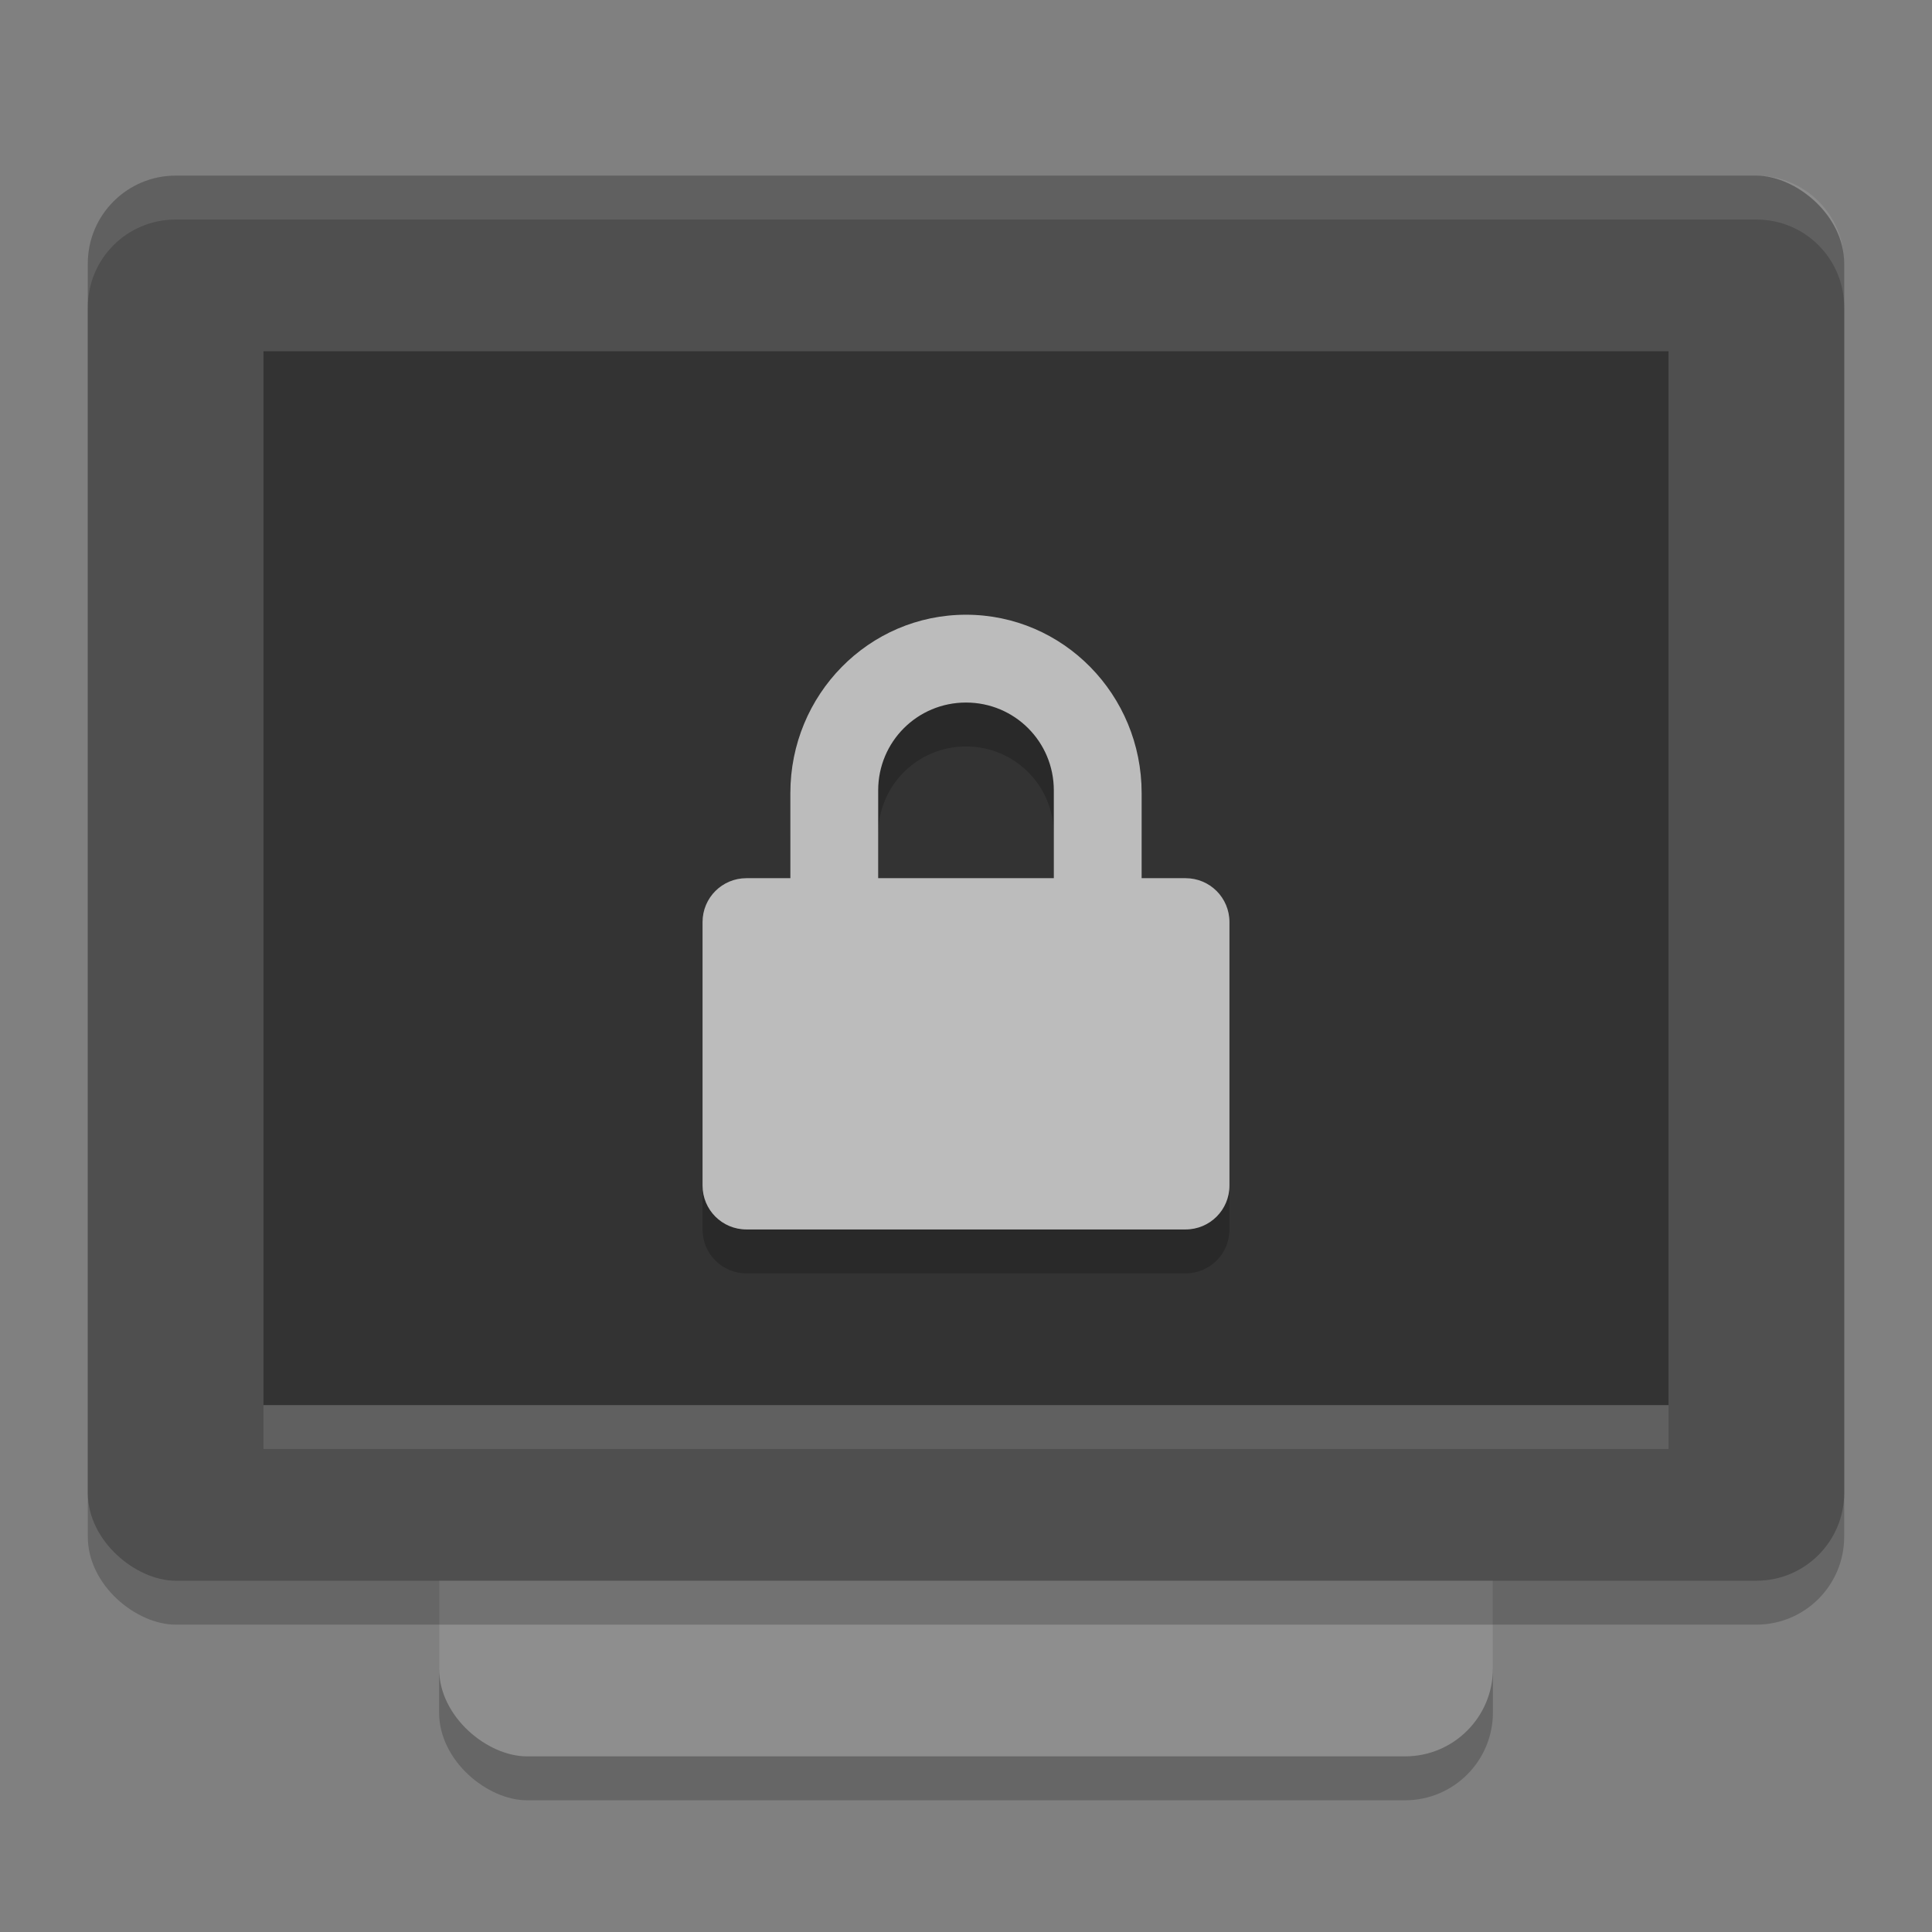
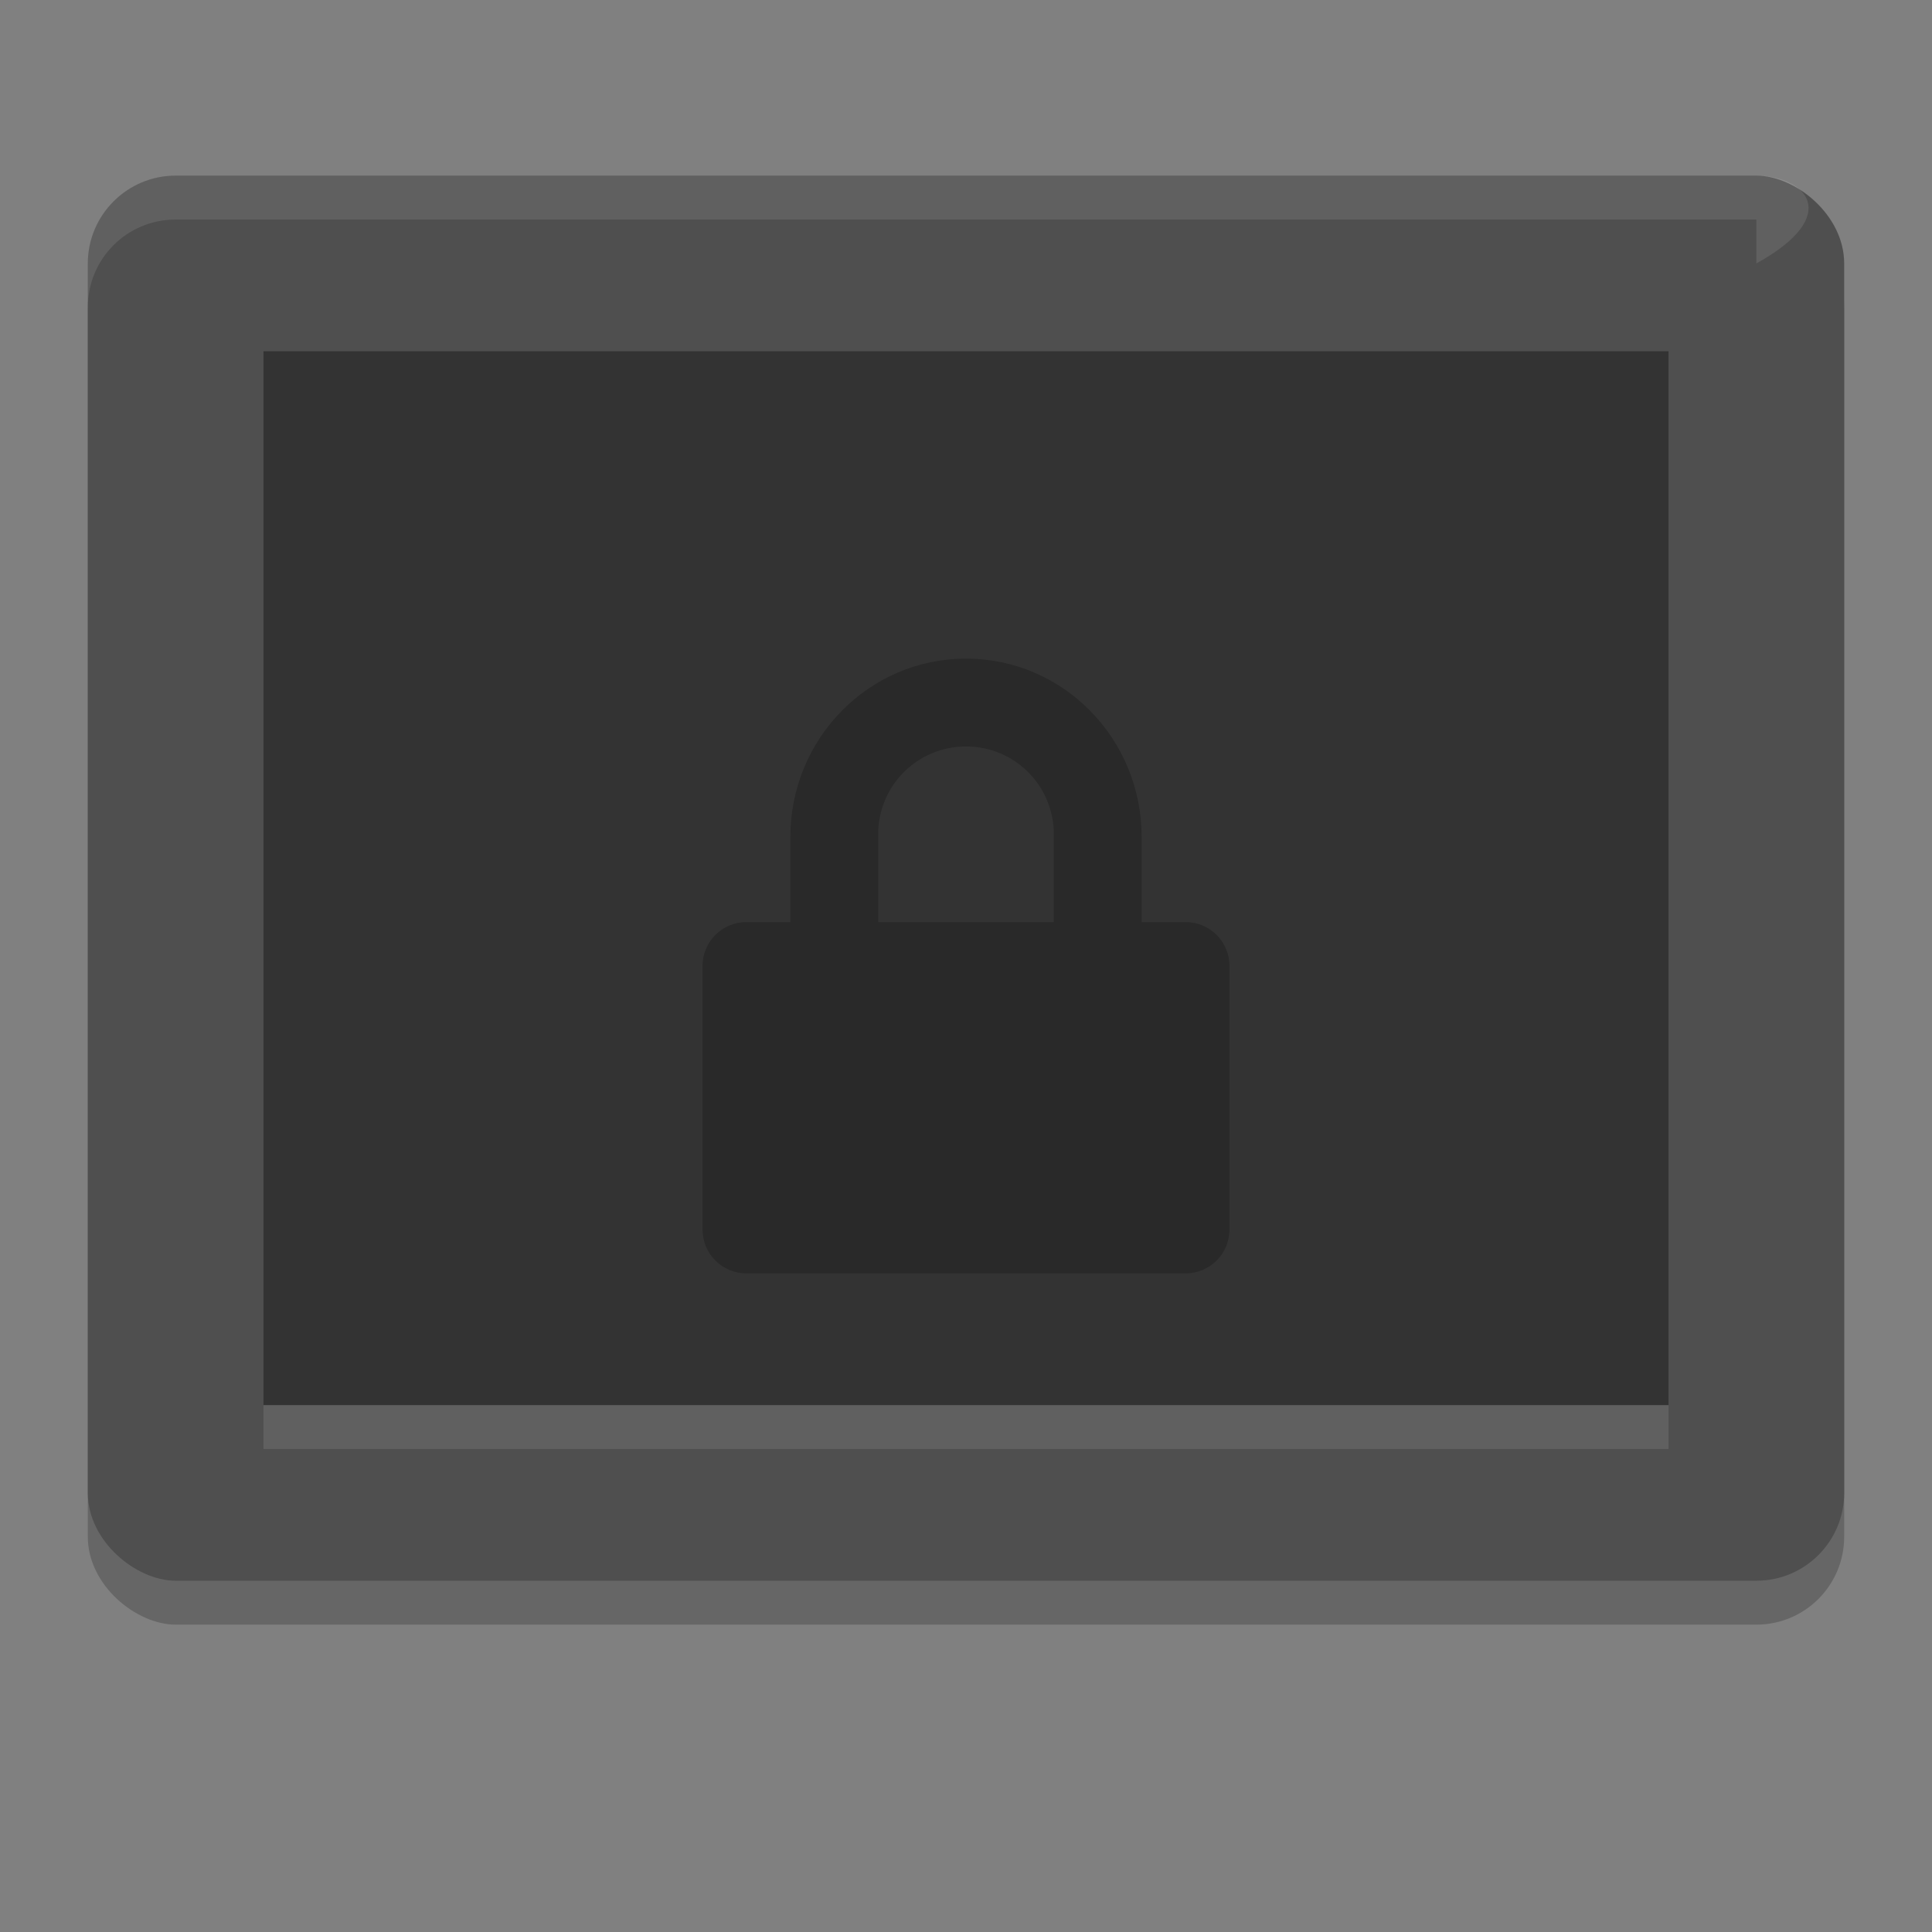
<svg xmlns="http://www.w3.org/2000/svg" width="22" height="22" version="1">
  <rect width="100%" height="100%" fill="#808080" stroke="none" />
-   <rect style="opacity:0.2" width="16" height="12" x="-20.5" y="-17" rx="1" ry="1" transform="matrix(0,-1,-1,0,0,0)" />
-   <rect style="fill:#8e8e8e" width="16" height="12" x="-20" y="-17" rx="1" ry="1" transform="matrix(0,-1,-1,0,0,0)" />
  <rect style="opacity:0.2" width="16" height="20" x="-18.5" y="-21" rx="1" ry="1" transform="matrix(0,-1,-1,0,0,0)" />
  <rect style="fill:#4f4f4f" width="16" height="20" x="-18" y="-21" rx="1" ry="1" transform="matrix(0,-1,-1,0,0,0)" />
  <rect style="fill:#333333" width="12" height="16" x="-16" y="-19" rx="0" ry="0" transform="matrix(0,-1,-1,0,0,0)" />
-   <path style="opacity:0.1;fill:#ffffff" d="M 2,2 C 1.446,2 1,2.446 1,3 v 0.5 c 0,-0.554 0.446,-1 1,-1 h 18 c 0.554,0 1,0.446 1,1 V 3 C 21,2.446 20.554,2 20,2 Z" />
+   <path style="opacity:0.1;fill:#ffffff" d="M 2,2 C 1.446,2 1,2.446 1,3 v 0.5 c 0,-0.554 0.446,-1 1,-1 h 18 V 3 C 21,2.446 20.554,2 20,2 Z" />
  <rect style="opacity:0.1;fill:#ffffff" width="16" height=".5" x="3" y="16" />
  <path style="opacity:0.2" d="m 11,7.5 c -1.108,0 -2,0.911 -2,2.031 V 10.5 H 8.5 C 8.223,10.5 8,10.723 8,11 v 3 c 0,0.277 0.223,0.5 0.5,0.5 h 5 c 0.277,0 0.5,-0.223 0.5,-0.5 v -3 c 0,-0.277 -0.223,-0.5 -0.5,-0.5 H 13 V 9.531 C 13,8.411 12.108,7.5 11,7.5 Z m 0,1 c 0.554,0 1,0.446 1,1 v 1 h -2 v -1 c 0,-0.554 0.446,-1 1,-1 z" />
-   <path style="fill:#bcbcbc" d="M 11,7 C 9.892,7 9,7.911 9,9.031 V 10 H 8.5 C 8.223,10 8,10.223 8,10.5 v 3 C 8,13.777 8.223,14 8.5,14 h 5 c 0.277,0 0.5,-0.223 0.5,-0.5 v -3 C 14,10.223 13.777,10 13.5,10 H 13 V 9.031 C 13,7.911 12.108,7 11,7 Z m 0,1 c 0.554,0 1,0.446 1,1 v 1 H 10 V 9 c 0,-0.554 0.446,-1 1,-1 z" />
</svg>